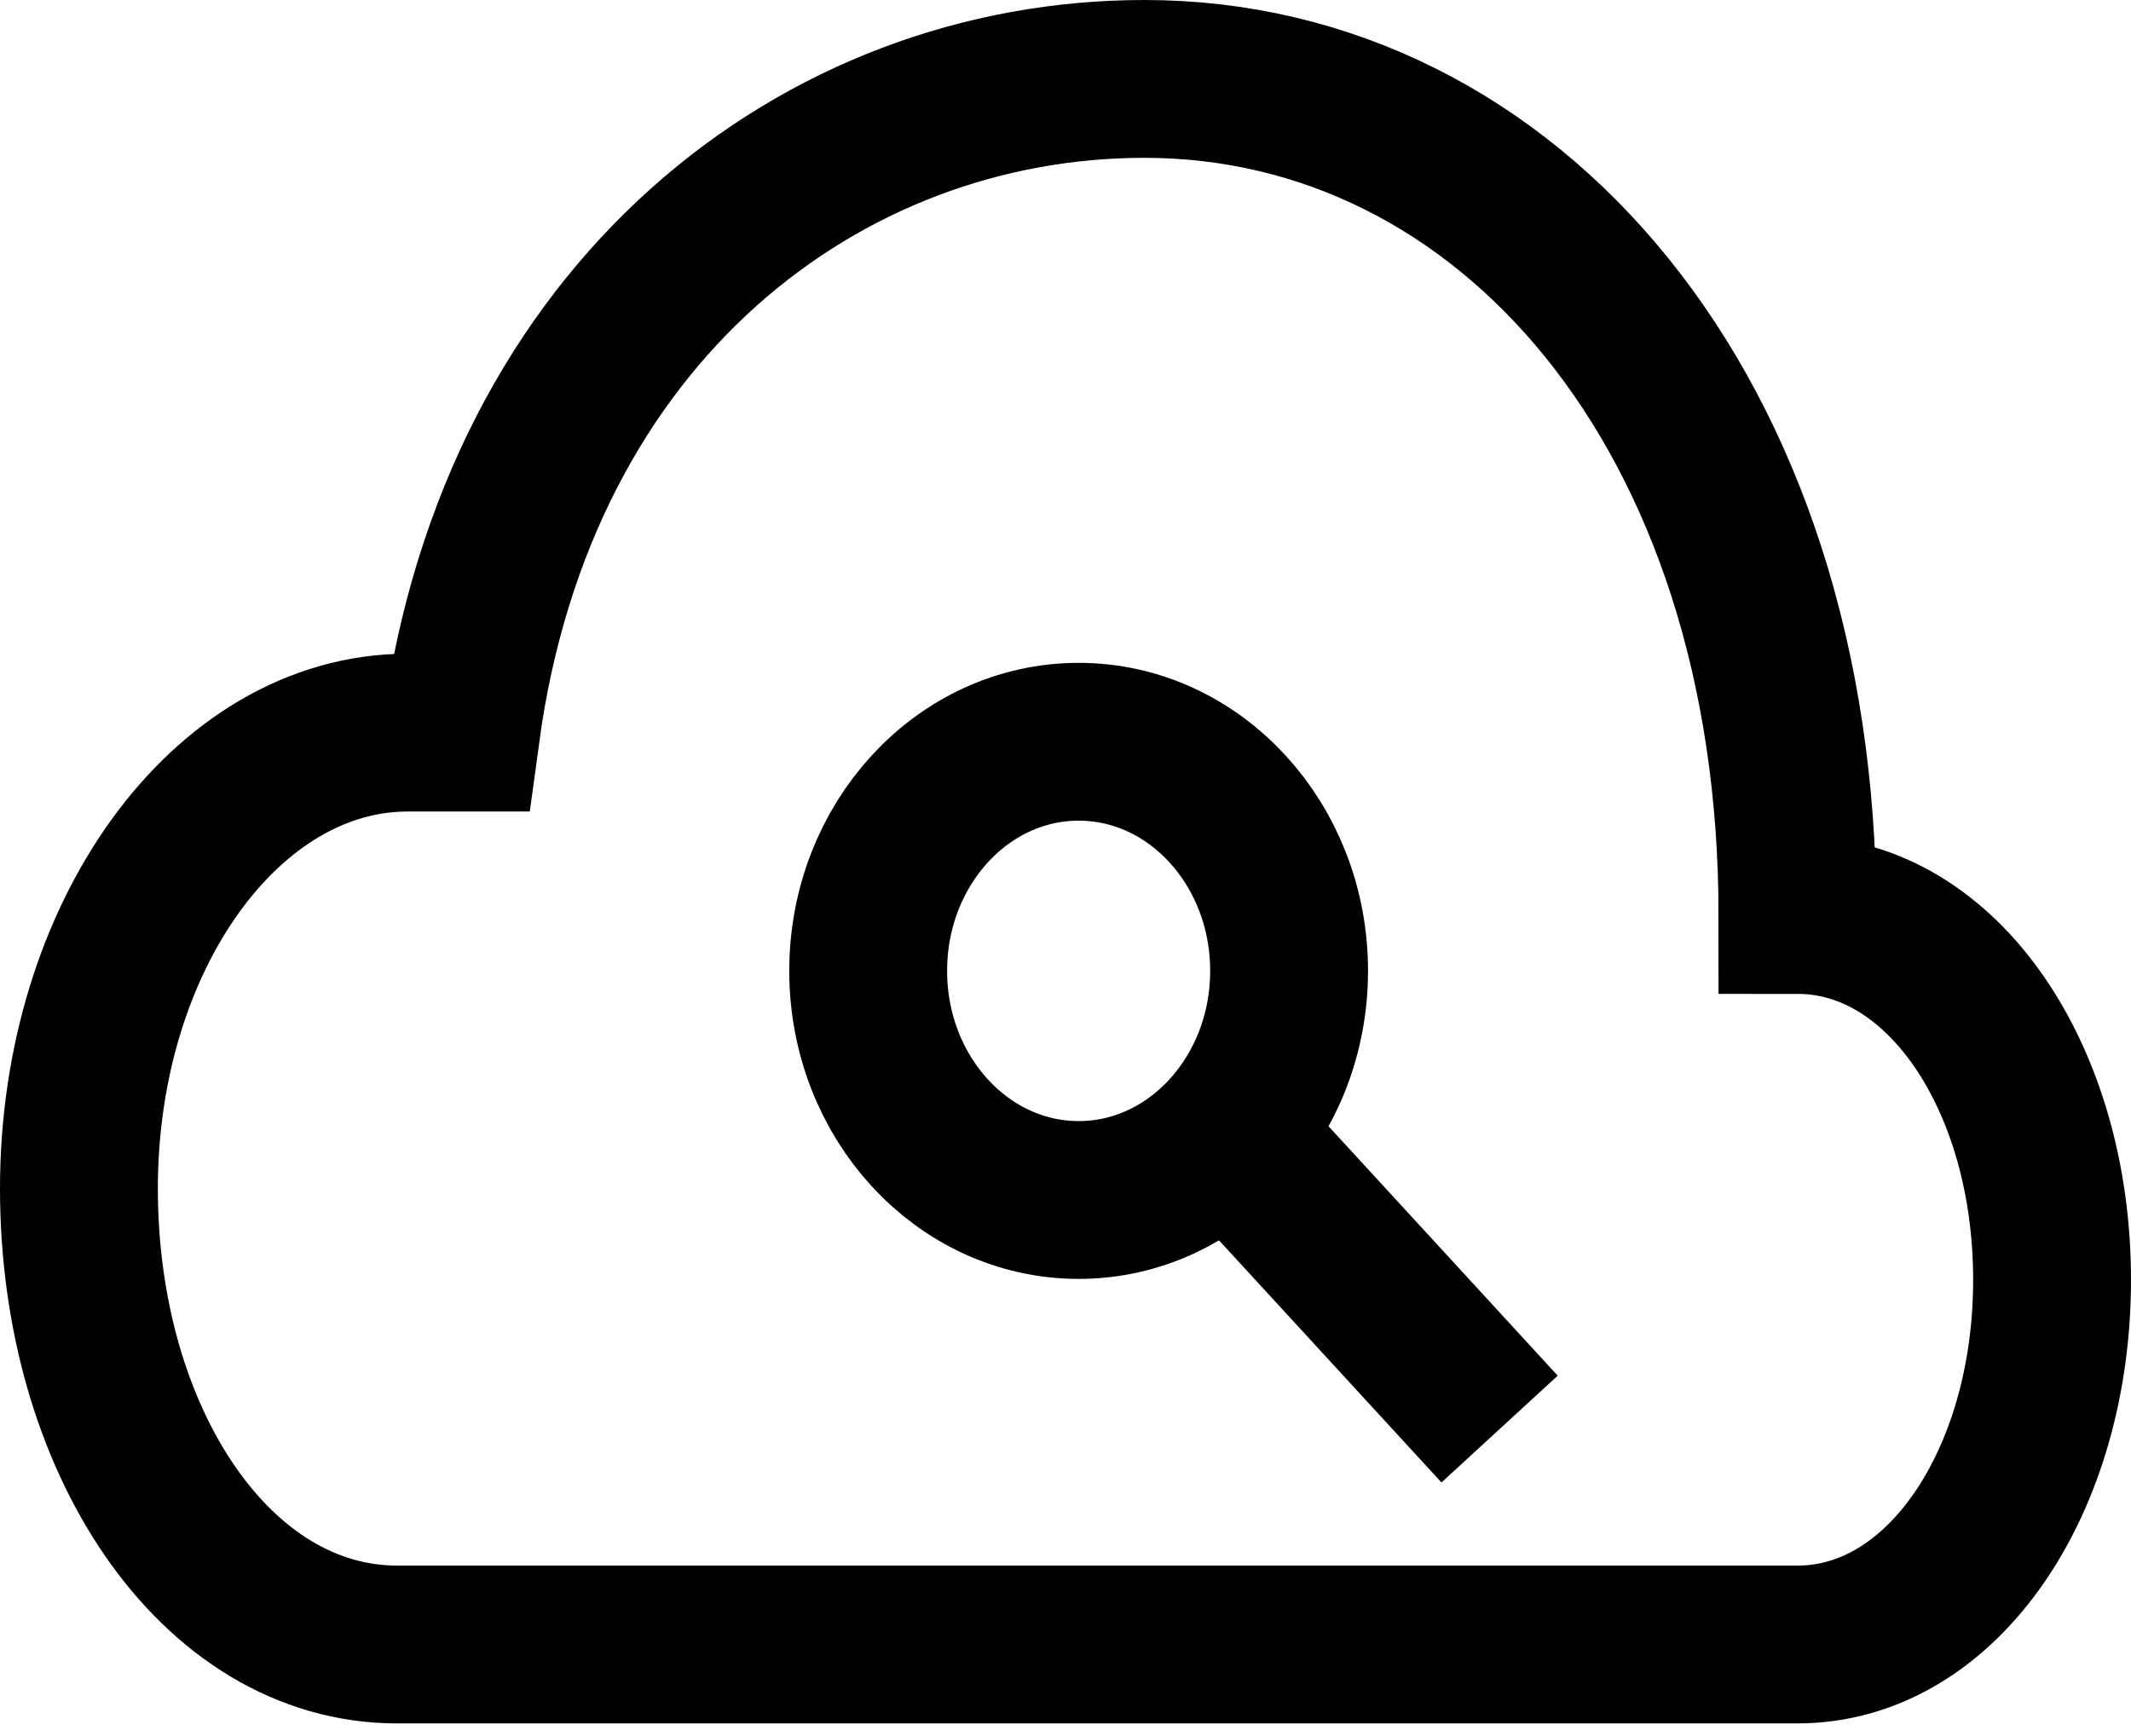
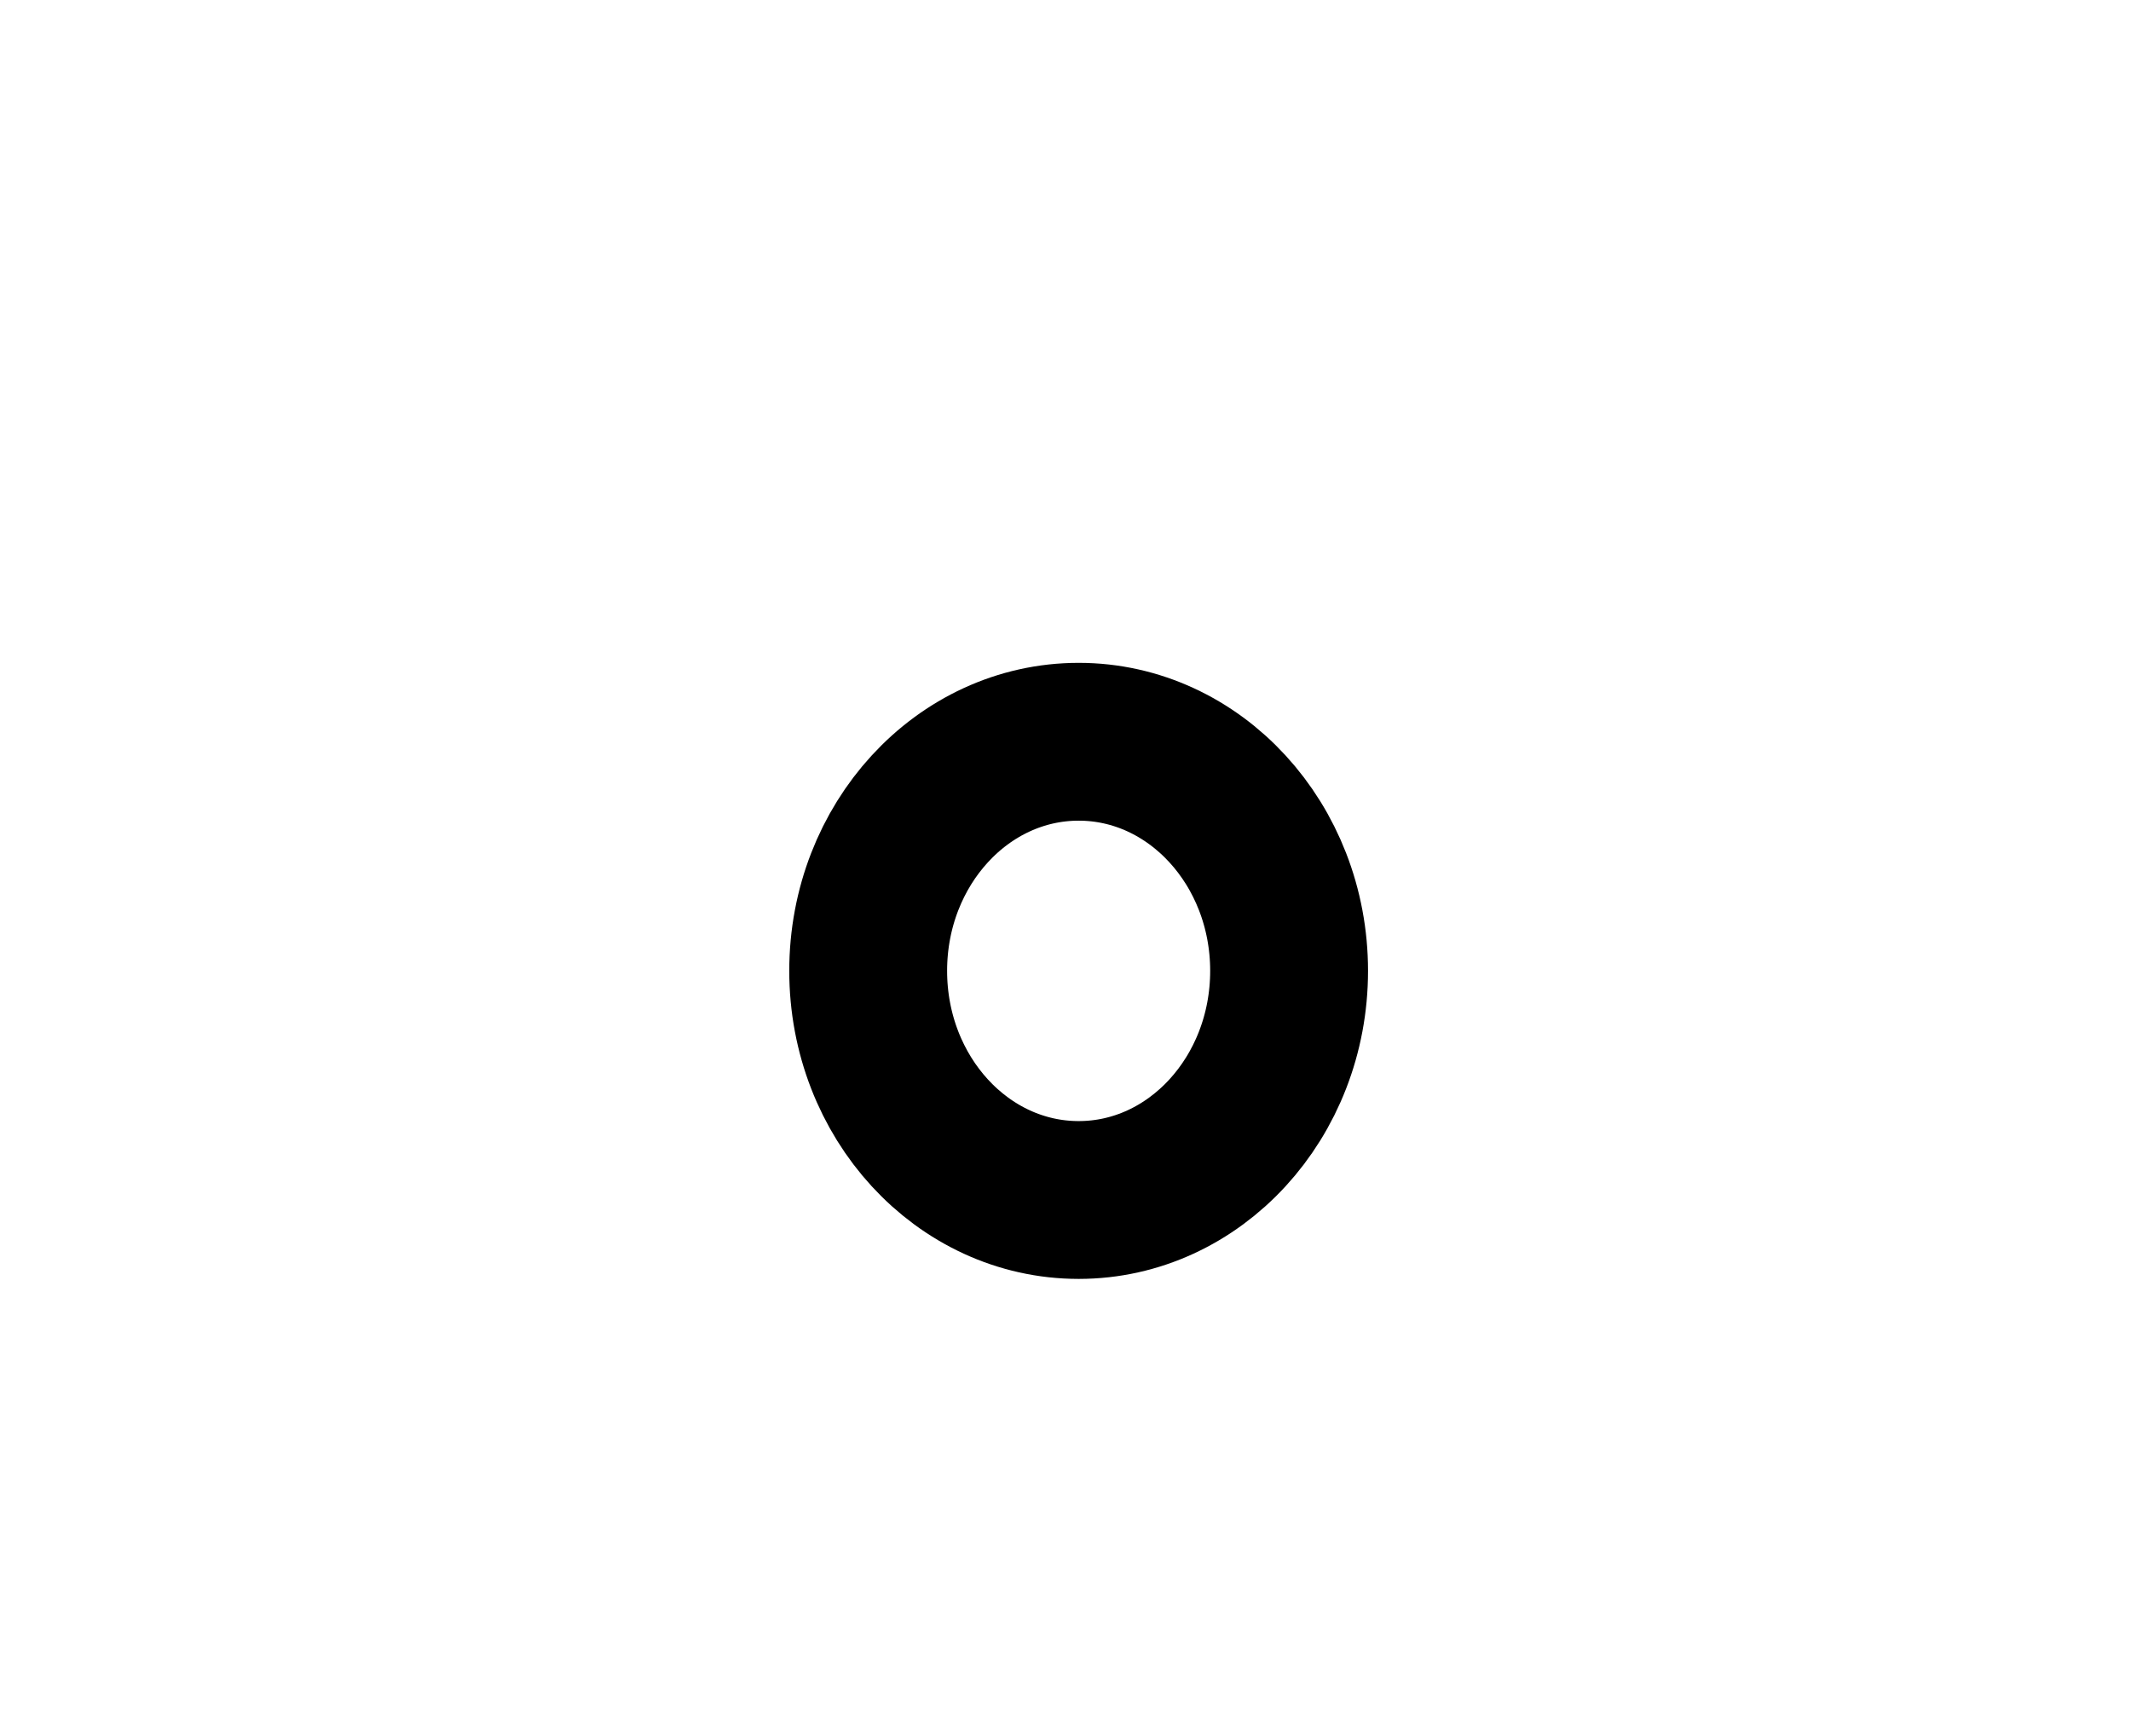
<svg xmlns="http://www.w3.org/2000/svg" width="27" height="22" viewBox="0 0 27 22" fill="none">
-   <path d="M17.129 20.84H22.774C24.615 20.84 26 18.77 26 16.218C26 13.665 24.615 11.595 22.774 11.595C22.774 5.213 19.102 1 14.5 1C10.427 1 6.565 3.93 5.839 9.284C5.839 9.284 5.504 9.284 5.167 9.284C2.865 9.284 1 11.871 1 15.062C1 18.253 2.731 20.84 5.032 20.84H17.129Z" stroke="black" stroke-width="2" stroke-miterlimit="10" />
  <path d="M13.667 15.207C15.139 15.207 16.333 13.907 16.333 12.303C16.333 10.7 15.139 9.4 13.667 9.4C12.194 9.4 11 10.7 11 12.303C11 13.907 12.194 15.207 13.667 15.207Z" stroke="black" stroke-width="2" stroke-miterlimit="10" />
-   <path d="M15.444 14.239L19 18.11" stroke="black" stroke-width="2" stroke-miterlimit="10" />
</svg>